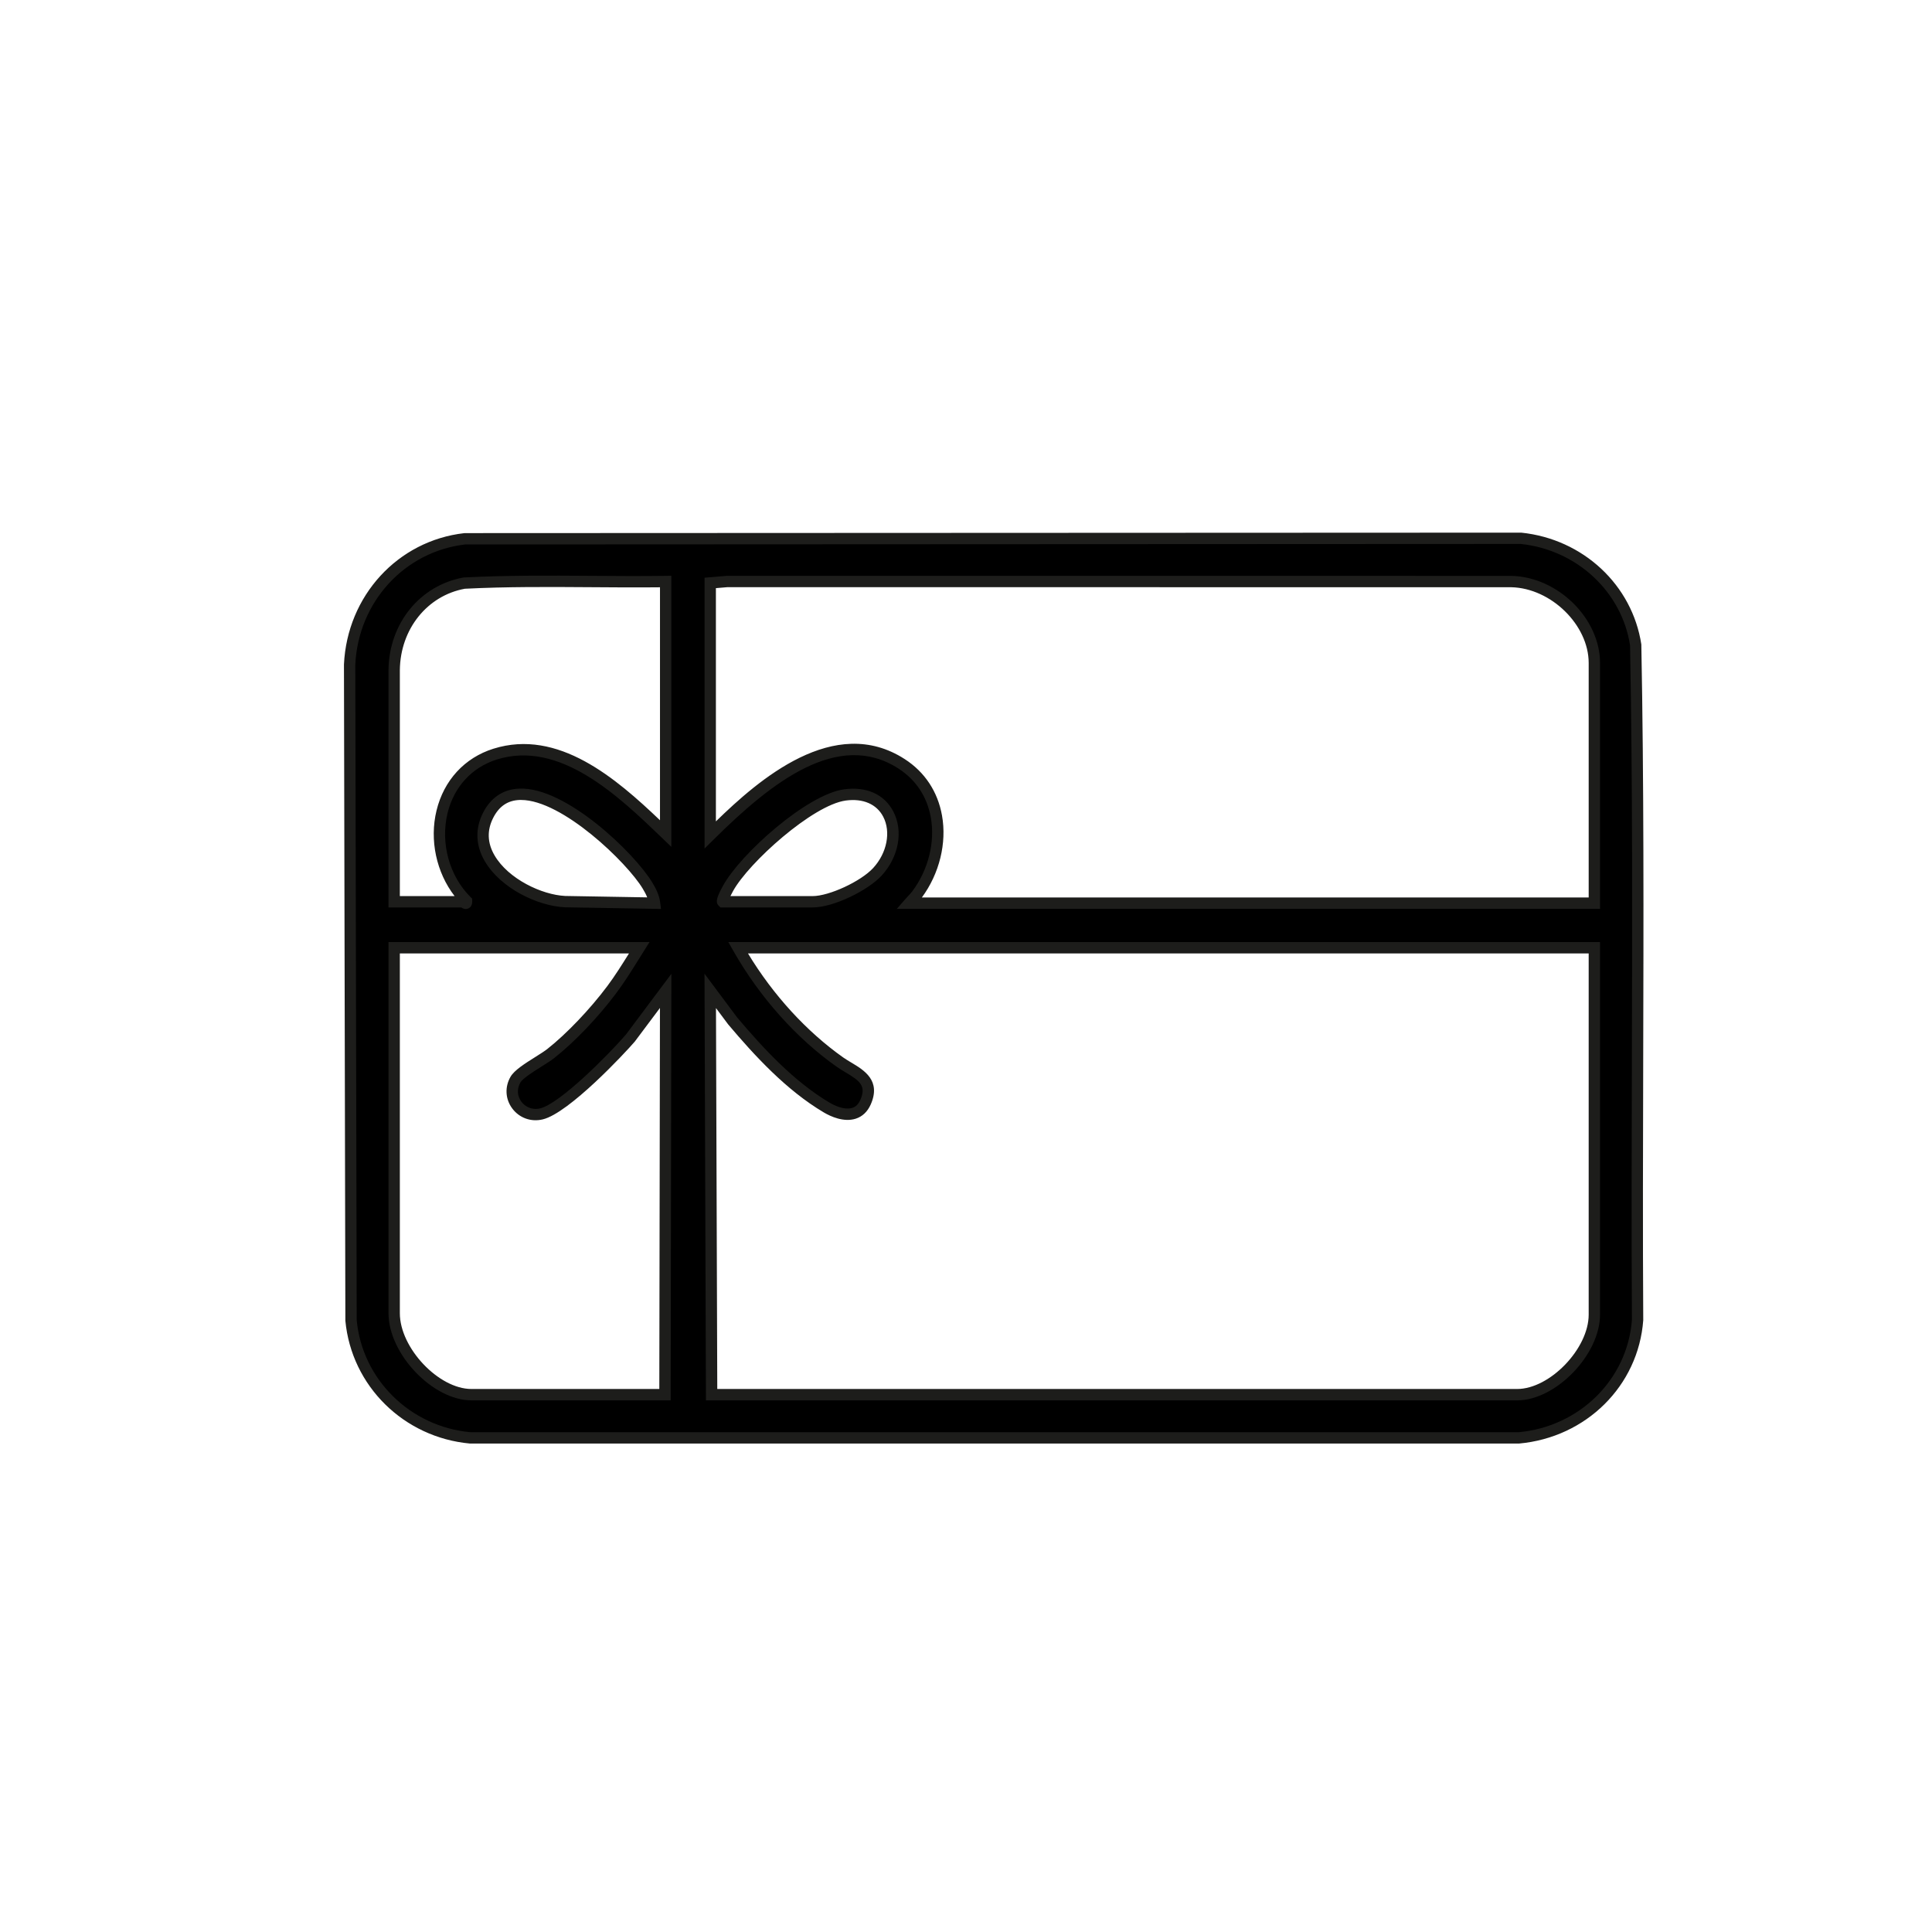
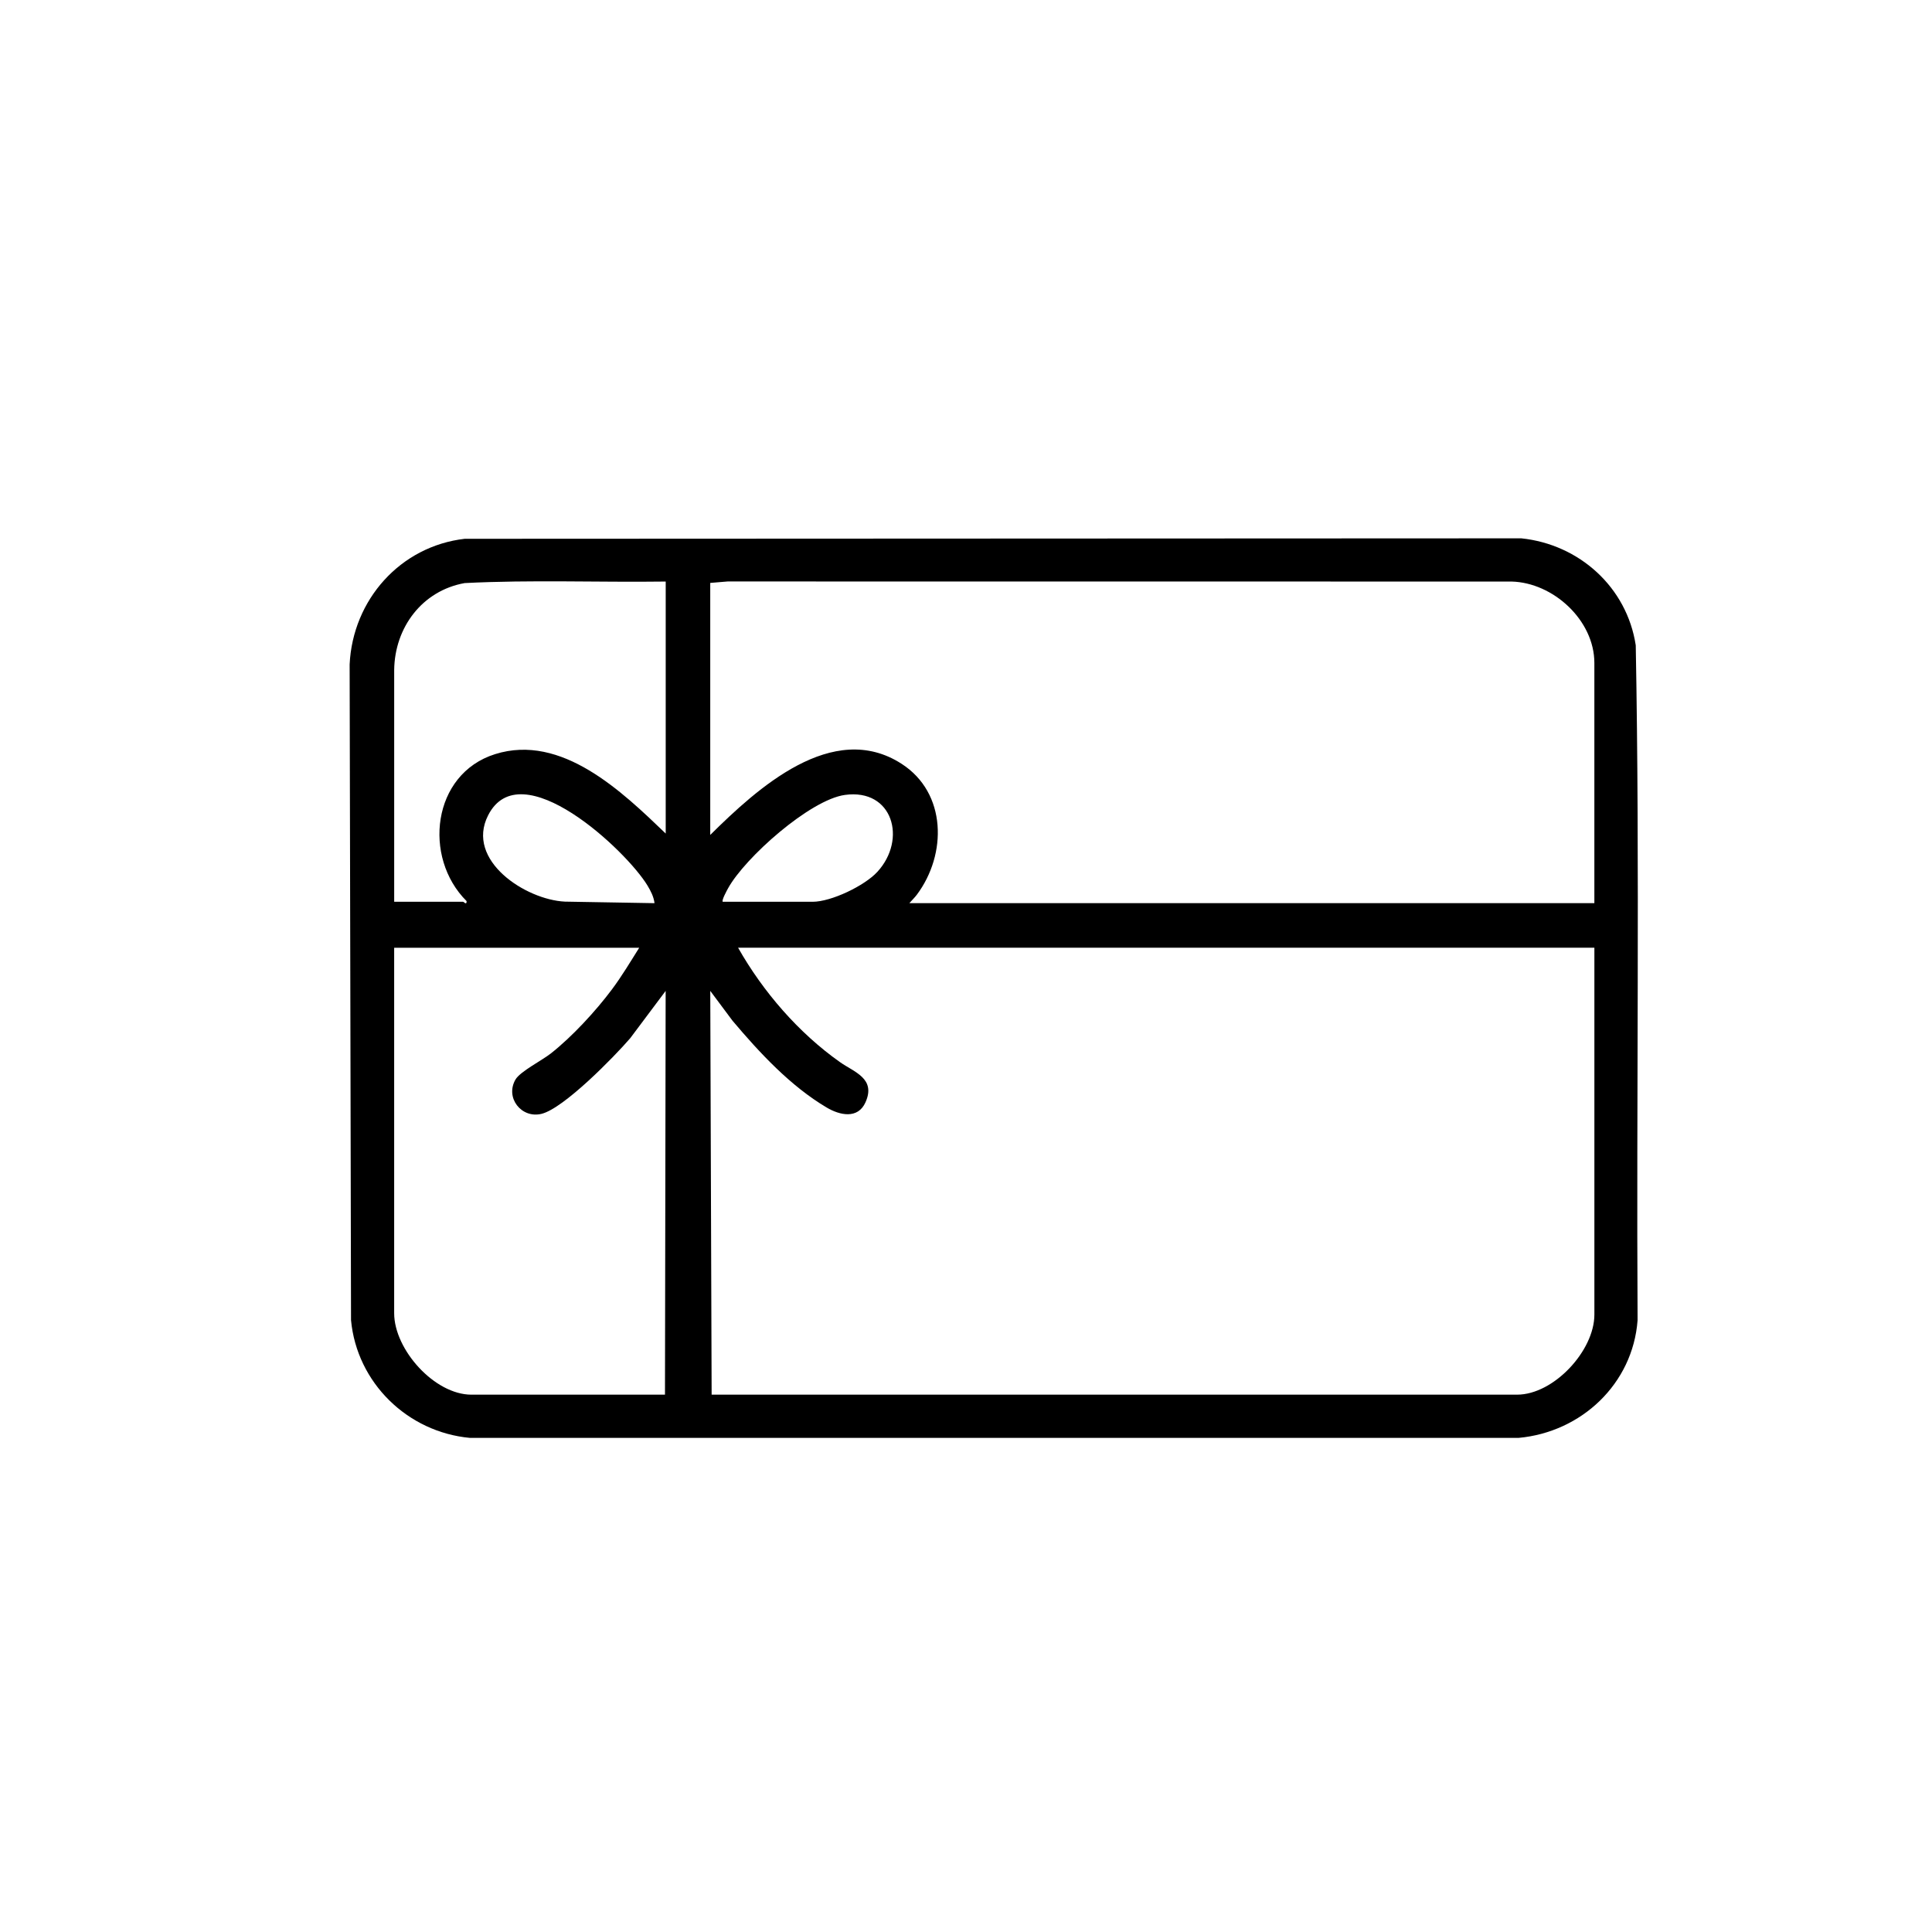
<svg xmlns="http://www.w3.org/2000/svg" viewBox="0 0 1000 1000" data-name="Calque 1" id="Calque_1">
  <defs>
    <style>
      .cls-1 {
        fill: #1d1d1b;
      }
    </style>
  </defs>
  <path d="M240.63,278.88l546.8-.24c29.96,3.12,54.65,25.28,59.23,55.36,2.16,116.3.28,232.93.95,349.35-2.45,32.96-29.13,57.96-61.62,60.9H243.27c-32.26-2.95-58.55-28.51-61.58-60.94l-.72-339.42c1.58-33.36,26.21-61.21,59.66-65.02ZM344.55,301.01c-34.66.46-69.48-.97-104.06.79-22,3.95-36.2,23.01-36.46,44.97v119.98s35.67,0,35.67,0c.33,0,1.91,2.02,1.8-.35-22.75-22.61-17.92-65.8,14.76-76.06,34.45-10.83,65.76,19.44,88.31,41.1v-130.44ZM825.24,467.48v-124.32c0-22.12-21.32-41.64-42.89-42.15l-405.76-.04-8.97.75v130.44c24.13-23.9,63.38-59.89,99.11-36.77,23.34,15.1,23.47,46.79,7.84,67.7-1.18,1.58-2.64,2.94-3.9,4.39h354.57ZM338.78,467.48c-.41-3.31-1.9-6.21-3.58-9.02-10.83-18.08-65.72-69.69-82.57-36.41-11.83,23.36,19.52,43.67,39.76,44.63l46.39.8ZM374.1,466.76h46.48c9.71,0,26.92-8.29,33.53-15.48,15.44-16.78,8.05-43.24-16.77-39.83-18.06,2.48-51.79,32.5-60.49,48.33-.6,1.08-3.46,6.29-2.76,6.97ZM204.02,490.54v189.18c0,18.81,20.87,42.16,40,42.16h100.17l.35-208.99-18.36,24.51c-8.28,9.62-34.39,36.34-45.91,39.13-10.42,2.52-18.93-8.39-13.45-17.77,2.44-4.18,13.69-9.87,18.25-13.46,11.03-8.68,23.24-21.91,31.67-33.19,5.14-6.88,9.55-14.3,14.11-21.55h-126.84ZM825.24,490.54h-443.21c12.94,22.82,31.33,44.11,52.81,59.26,7.29,5.15,18.65,8.39,13.14,20.74-3.95,8.87-13.36,6.7-20.05,2.74-18.8-11.12-34.81-28.41-48.76-44.93l-11.54-15.47.71,208.99h416.91c18.93,0,40-22.7,40-41.44v-189.9Z" />
-   <path d="M243.27,747.18c-34.34-3.13-61.35-29.87-64.51-63.59l-.73-339.69c1.68-35.52,27.86-64.03,62.26-67.94l.33-.02,546.8-.24c32.03,3.33,57.45,27.11,62.13,57.86,1.35,71.62,1.16,144.14.97,214.29-.12,44.42-.25,90.35.02,135.49-2.51,33.96-29.55,60.7-64.29,63.84H243.27ZM240.79,281.81c-31.44,3.66-55.36,29.8-56.89,62.22l.73,339.28c2.87,30.65,27.66,55.15,58.91,58.01h542.45c31.6-2.87,56.4-27.35,58.69-58.19-.27-44.93-.14-90.87-.02-135.31.19-70.11.38-142.61-.94-213.77-4.25-27.71-27.53-49.46-56.59-52.5l-546.33.26ZM785.24,724.82h-419.84l-.75-220.83,16.87,22.61c13.15,15.56,29.23,33.1,47.9,44.15,4.42,2.62,8.8,3.62,11.72,2.69,1.82-.58,3.18-1.92,4.15-4.09,3.28-7.36-.37-9.97-7.65-14.31-1.55-.92-3.1-1.85-4.5-2.84-21-14.81-40.06-36.19-53.67-60.21l-2.49-4.38h451.19v192.84c0,20.74-22.87,44.38-42.93,44.38ZM371.26,718.94h413.98c16.97,0,37.06-20.87,37.06-38.5v-186.96h-435.15c12.97,21.48,30.36,40.5,49.38,53.92,1.29.91,2.7,1.74,4.12,2.59,6.57,3.92,15.56,9.28,10.01,21.74-1.64,3.69-4.31,6.21-7.73,7.3-6.25,1.98-13.02-1.17-16.5-3.22-19.43-11.5-35.93-29.48-49.51-45.56l-6.33-8.48.67,197.17ZM347.12,724.82h-103.1c-20.06,0-42.93-24.03-42.93-45.1v-192.11h135.1s-5.56,8.87-5.56,8.87c-3.61,5.79-7.34,11.78-11.52,17.38-9.38,12.57-21.72,25.49-32.2,33.75-1.68,1.33-4.11,2.85-6.68,4.47-4.05,2.55-9.61,6.04-10.85,8.17-1.91,3.28-1.73,7.01.48,9.98,1.77,2.38,5.27,4.55,9.74,3.45,10.35-2.51,35.59-27.99,44.37-38.19l23.53-31.44-.37,220.78ZM206.96,493.48v186.24c0,17.97,20.09,39.22,37.06,39.22h97.24l.33-197.22-13.05,17.43c-5.24,6.09-34.04,36.95-47.57,40.23-6.08,1.48-12.15-.7-15.84-5.66-3.61-4.85-3.93-11.16-.84-16.45,1.97-3.37,7.47-6.83,12.8-10.18,2.43-1.53,4.73-2.98,6.17-4.11,9.96-7.84,22.17-20.65,31.13-32.64,4.01-5.37,7.65-11.2,11.17-16.85h-118.6ZM241.09,470.51c-.96,0-1.78-.44-2.31-.81h-37.7v-122.93c.29-24.13,16.28-43.8,38.88-47.87,22.19-1.15,44.41-1,65.9-.85,12.89.1,25.77.18,38.64.01l2.98-.04v140.31l-4.97-4.78c-22.43-21.54-52.76-50.67-85.39-40.42-12.87,4.05-22.16,14.16-25.47,27.75-3.76,15.46.9,32.51,11.9,43.44l.81.8.06,1.14c.11,2.35-.94,3.4-1.85,3.87-.51.27-1.01.37-1.48.37ZM206.96,463.82h28.34c-9.42-12.22-13.09-28.97-9.35-44.32,3.81-15.64,14.53-27.28,29.41-31.96,33.6-10.55,63.54,15.4,86.25,37.02v-120.58c-11.95.13-24.06.04-35.78-.05-21.4-.15-43.54-.3-65.2.8-19.42,3.52-33.42,20.83-33.67,42.08v117.02ZM342.11,470.47l-49.77-.86c-13.95-.66-33.22-9.78-41.45-23.92-4.73-8.13-5.04-16.77-.88-24.97,4.01-7.91,10.49-12.23,18.75-12.53,24.07-1.06,59.79,33.44,68.97,48.76,1.78,2.97,3.49,6.25,3.98,10.17l.42,3.36ZM269.69,414.05c-.24,0-.49,0-.73.01-6.16.22-10.65,3.26-13.71,9.31-3.26,6.44-3.02,12.95.72,19.37,7.13,12.24,24.53,20.43,36.56,21.01l42.46.73c-.61-1.57-1.45-3.08-2.3-4.5-8.06-13.45-41.62-45.92-62.99-45.92ZM828.17,470.42h-363.97l4.25-4.87c.48-.55.99-1.09,1.5-1.64.78-.83,1.58-1.66,2.26-2.58,8.29-11.1,11.87-25.38,9.58-38.21-1.92-10.72-7.68-19.45-16.66-25.26-31.28-20.26-65.8,7.04-95.45,36.4l-5,4.95v-140.19l11.67-.98,406.01.03c24.01.57,45.82,22.06,45.82,45.09v127.25ZM477.15,464.54h345.15v-121.38c0-19.66-19.45-38.72-40.02-39.21l-405.69-.04-6.04.51v120.73c21.96-21.4,61.27-55.84,97.77-32.22,10.38,6.72,17.04,16.8,19.26,29.16,2.56,14.28-1.34,30.12-10.43,42.46ZM420.58,469.7h-47.67l-.85-.83c-1.99-1.92-.98-4.65,2.19-10.44,9.03-16.44,43.39-47.24,62.7-49.89,11.54-1.55,20.78,2.6,25.41,11.45,5.32,10.17,2.87,23.55-6.08,33.28-6.81,7.39-24.61,16.42-35.69,16.42ZM378.06,463.82h42.52c8.58,0,24.99-7.6,31.37-14.53,7.16-7.79,9.3-18.72,5.19-26.58-3.41-6.53-10.48-9.56-19.4-8.35-17.13,2.35-50.24,32.16-58.31,46.84-.58,1.06-1.03,1.92-1.37,2.62Z" class="cls-1" />
</svg>